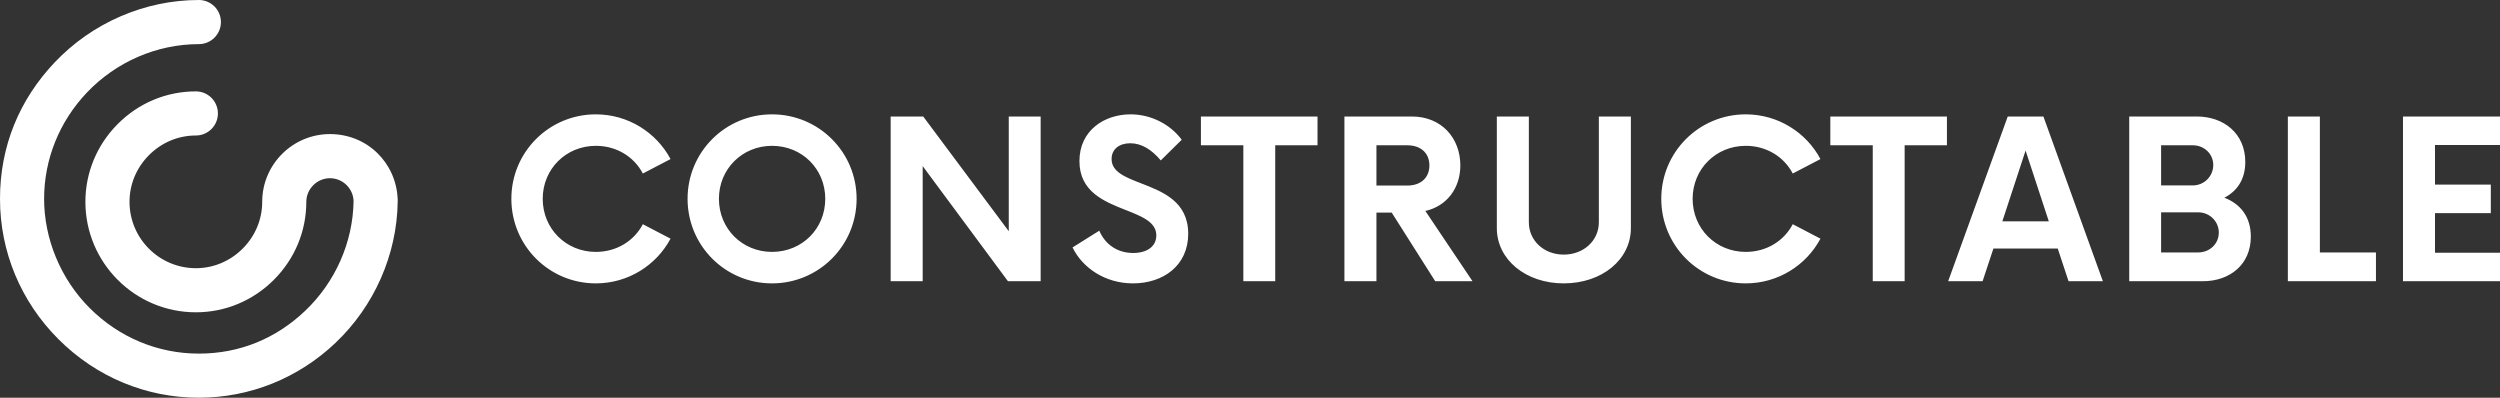
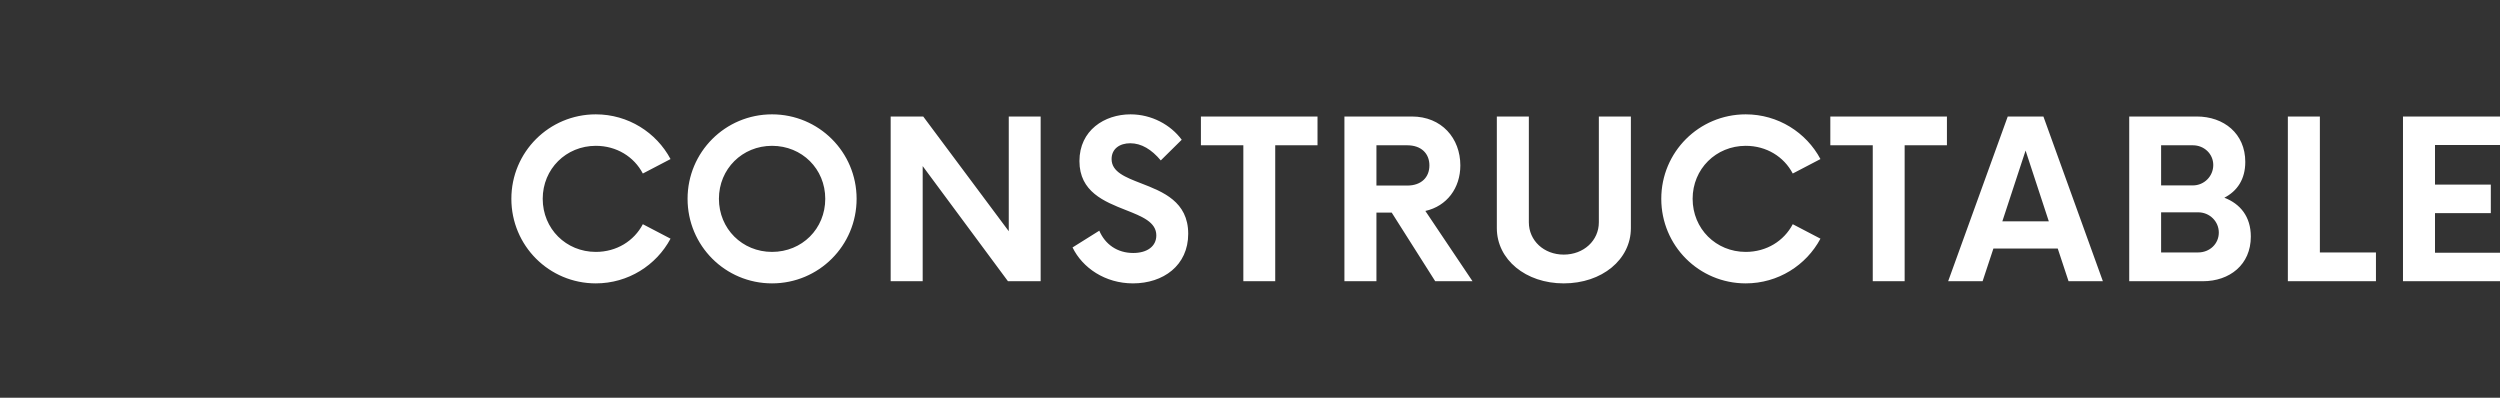
<svg xmlns="http://www.w3.org/2000/svg" width="176" height="28" viewBox="0 0 176 28" fill="none">
  <rect x="0" y="0" width="176" height="28" fill="#333333" stroke="none" />
-   <path d="M14 28C10.282 28 6.774 26.538 4.118 23.882C1.462 21.227 0 17.718 0 14C0 10.283 1.369 7.01 3.853 4.388C6.498 1.6 10.196 0 14 0C14.857 0 15.553 0.696 15.553 1.553C15.553 2.411 14.857 3.106 14 3.106C11.044 3.106 8.168 4.353 6.108 6.526C4.172 8.568 3.105 11.222 3.105 14C3.105 16.778 4.244 19.617 6.313 21.686C8.382 23.755 11.111 24.894 13.999 24.894C16.886 24.894 19.431 23.828 21.473 21.892C23.609 19.865 24.85 17.052 24.892 14.15C24.859 13.261 24.125 12.546 23.228 12.546C22.331 12.546 21.564 13.293 21.564 14.21C21.564 16.276 20.753 18.226 19.278 19.7C17.804 21.174 15.854 21.986 13.789 21.986C9.501 21.986 6.012 18.498 6.012 14.21C6.012 12.162 6.813 10.224 8.264 8.754C9.742 7.258 11.704 6.433 13.788 6.433C14.645 6.433 15.341 7.129 15.341 7.986C15.341 8.844 14.645 9.539 13.788 9.539C12.54 9.539 11.363 10.036 10.474 10.937C9.599 11.822 9.118 12.984 9.118 14.21C9.118 16.786 11.213 18.881 13.788 18.881C15.024 18.881 16.194 18.392 17.082 17.504C17.97 16.616 18.459 15.446 18.459 14.21C18.459 11.579 20.6 9.439 23.23 9.439C25.86 9.439 27.884 11.465 27.995 13.998H28L27.998 14.21C27.941 17.938 26.349 21.549 23.611 24.145C20.991 26.631 17.578 27.999 14 27.999L14 28Z" fill="white" />
-   <path fill-rule="evenodd" clip-rule="evenodd" d="M36 13.995C36 17.296 38.654 19.95 41.946 19.95C44.219 19.95 46.207 18.676 47.206 16.802L45.256 15.784C44.638 16.963 43.41 17.734 41.946 17.734C39.853 17.734 38.207 16.107 38.207 13.995C38.207 11.893 39.853 10.266 41.946 10.266C43.41 10.266 44.638 11.037 45.256 12.216L47.206 11.198C46.207 9.324 44.219 8.05 41.946 8.05C38.654 8.05 36 10.704 36 13.995ZM54.35 19.95C51.059 19.95 48.405 17.296 48.405 13.995C48.405 10.704 51.059 8.05 54.35 8.05C57.642 8.05 60.305 10.704 60.305 13.995C60.305 17.296 57.642 19.95 54.35 19.95ZM54.35 17.734C56.462 17.734 58.098 16.107 58.098 13.995C58.098 11.893 56.462 10.266 54.35 10.266C52.257 10.266 50.612 11.893 50.612 13.995C50.612 16.107 52.257 17.734 54.35 17.734ZM79.759 19.95C77.809 19.95 76.211 18.866 75.507 17.42L77.39 16.24C77.799 17.201 78.655 17.81 79.778 17.81C80.758 17.81 81.405 17.344 81.405 16.573C81.405 15.634 80.399 15.238 79.255 14.787C77.744 14.191 75.992 13.501 75.992 11.341C75.992 9.172 77.761 8.05 79.588 8.05C81.072 8.05 82.413 8.782 83.193 9.838L81.719 11.294C81.072 10.523 80.358 10.085 79.569 10.085C78.836 10.085 78.256 10.466 78.256 11.198C78.256 12.102 79.225 12.477 80.341 12.909C81.859 13.497 83.65 14.19 83.65 16.459C83.65 18.695 81.89 19.95 79.759 19.95ZM122.9 19.95C119.608 19.95 116.954 17.296 116.954 13.995C116.954 10.704 119.608 8.05 122.9 8.05C125.173 8.05 127.161 9.324 128.16 11.198L126.21 12.216C125.592 11.037 124.364 10.266 122.9 10.266C120.807 10.266 119.161 11.893 119.161 13.995C119.161 16.107 120.807 17.734 122.9 17.734C124.364 17.734 125.592 16.963 126.21 15.784L128.16 16.802C127.161 18.676 125.173 19.95 122.9 19.95ZM137.064 10.228V8.202H128.855V10.228H131.842V19.798H134.087V10.228H137.064ZM145.626 19.798L144.865 17.496H140.336L139.575 19.798H137.15L141.345 8.202H143.856L148.042 19.798H145.626ZM144.237 15.584L142.601 10.599L140.964 15.584H144.237ZM158.458 16.659C158.458 15.241 157.707 14.347 156.594 13.919C157.498 13.453 158.068 12.625 158.068 11.398C158.068 9.401 156.556 8.202 154.653 8.202H149.897V19.798H155.081C156.965 19.798 158.458 18.637 158.458 16.659ZM154.377 10.228C155.176 10.228 155.814 10.837 155.814 11.617C155.814 12.407 155.176 13.053 154.377 13.053H152.142V10.228H154.377ZM156.204 16.373C156.204 17.163 155.566 17.772 154.748 17.772H152.142V14.947H154.748C155.566 14.947 156.204 15.593 156.204 16.373ZM163.319 17.772H167.267V19.798H161.065V8.202H163.319V17.772ZM176 10.209H171.424V12.996H175.353V15.004H171.424V17.791H176V19.798H169.17V8.202H176V10.209ZM105.377 16.059C105.377 18.276 107.413 19.95 110.086 19.95C112.778 19.95 114.814 18.276 114.814 16.059V8.202H112.559V15.65C112.559 16.935 111.494 17.924 110.086 17.924C108.687 17.924 107.631 16.935 107.631 15.65V8.202H105.377V16.059ZM100.345 14.851L103.665 19.798H101.039L97.976 14.966H96.901V19.798H94.647V8.202H99.393C101.496 8.202 102.808 9.734 102.808 11.646C102.808 13.234 101.867 14.509 100.345 14.851ZM99.07 13.063C100.059 13.063 100.63 12.483 100.63 11.646C100.63 10.809 100.059 10.228 99.07 10.228H96.901V13.063H99.07ZM92.753 10.228V8.202H84.544V10.228H87.531V19.798H89.776V10.228H92.753ZM73.262 8.202H71.017V16.278L64.995 8.202H62.703V19.798H64.957V11.693L70.96 19.798H73.262V8.202Z" fill="white" />
+   <path fill-rule="evenodd" clip-rule="evenodd" d="M36 13.995C36 17.296 38.654 19.95 41.946 19.95C44.219 19.95 46.207 18.676 47.206 16.802L45.256 15.784C44.638 16.963 43.41 17.734 41.946 17.734C39.853 17.734 38.207 16.107 38.207 13.995C38.207 11.893 39.853 10.266 41.946 10.266C43.41 10.266 44.638 11.037 45.256 12.216L47.206 11.198C46.207 9.324 44.219 8.05 41.946 8.05C38.654 8.05 36 10.704 36 13.995ZM54.35 19.95C51.059 19.95 48.405 17.296 48.405 13.995C48.405 10.704 51.059 8.05 54.35 8.05C57.642 8.05 60.305 10.704 60.305 13.995C60.305 17.296 57.642 19.95 54.35 19.95ZM54.35 17.734C56.462 17.734 58.098 16.107 58.098 13.995C58.098 11.893 56.462 10.266 54.35 10.266C52.257 10.266 50.612 11.893 50.612 13.995C50.612 16.107 52.257 17.734 54.35 17.734ZM79.759 19.95C77.809 19.95 76.211 18.866 75.507 17.42L77.39 16.24C77.799 17.201 78.655 17.81 79.778 17.81C80.758 17.81 81.405 17.344 81.405 16.573C81.405 15.634 80.399 15.238 79.255 14.787C77.744 14.191 75.992 13.501 75.992 11.341C75.992 9.172 77.761 8.05 79.588 8.05C81.072 8.05 82.413 8.782 83.193 9.838L81.719 11.294C81.072 10.523 80.358 10.085 79.569 10.085C78.836 10.085 78.256 10.466 78.256 11.198C78.256 12.102 79.225 12.477 80.341 12.909C81.859 13.497 83.65 14.19 83.65 16.459C83.65 18.695 81.89 19.95 79.759 19.95ZM122.9 19.95C119.608 19.95 116.954 17.296 116.954 13.995C116.954 10.704 119.608 8.05 122.9 8.05C125.173 8.05 127.161 9.324 128.16 11.198L126.21 12.216C125.592 11.037 124.364 10.266 122.9 10.266C120.807 10.266 119.161 11.893 119.161 13.995C119.161 16.107 120.807 17.734 122.9 17.734C124.364 17.734 125.592 16.963 126.21 15.784L128.16 16.802C127.161 18.676 125.173 19.95 122.9 19.95ZM137.064 10.228V8.202H128.855V10.228H131.842V19.798H134.087V10.228H137.064ZM145.626 19.798L144.865 17.496H140.336L139.575 19.798H137.15L141.345 8.202H143.856L148.042 19.798H145.626ZM144.237 15.584L142.601 10.599L140.964 15.584H144.237ZM158.458 16.659C158.458 15.241 157.707 14.347 156.594 13.919C157.498 13.453 158.068 12.625 158.068 11.398C158.068 9.401 156.556 8.202 154.653 8.202H149.897V19.798H155.081C156.965 19.798 158.458 18.637 158.458 16.659ZM154.377 10.228C155.176 10.228 155.814 10.837 155.814 11.617C155.814 12.407 155.176 13.053 154.377 13.053H152.142V10.228H154.377ZM156.204 16.373C156.204 17.163 155.566 17.772 154.748 17.772H152.142V14.947H154.748C155.566 14.947 156.204 15.593 156.204 16.373ZM163.319 17.772H167.267V19.798H161.065V8.202H163.319V17.772ZM176 10.209H171.424V12.996H175.353V15.004H171.424V17.791H176V19.798H169.17V8.202H176V10.209ZM105.377 16.059C105.377 18.276 107.413 19.95 110.086 19.95C112.778 19.95 114.814 18.276 114.814 16.059V8.202H112.559V15.65C112.559 16.935 111.494 17.924 110.086 17.924C108.687 17.924 107.631 16.935 107.631 15.65V8.202H105.377V16.059ZM100.345 14.851L103.665 19.798H101.039L97.976 14.966H96.901V19.798H94.647V8.202H99.393C101.496 8.202 102.808 9.734 102.808 11.646C102.808 13.234 101.867 14.509 100.345 14.851ZM99.07 13.063C100.059 13.063 100.63 12.483 100.63 11.646C100.63 10.809 100.059 10.228 99.07 10.228H96.901V13.063H99.07ZM92.753 10.228V8.202H84.544V10.228H87.531V19.798H89.776V10.228H92.753M73.262 8.202H71.017V16.278L64.995 8.202H62.703V19.798H64.957V11.693L70.96 19.798H73.262V8.202Z" fill="white" />
</svg>